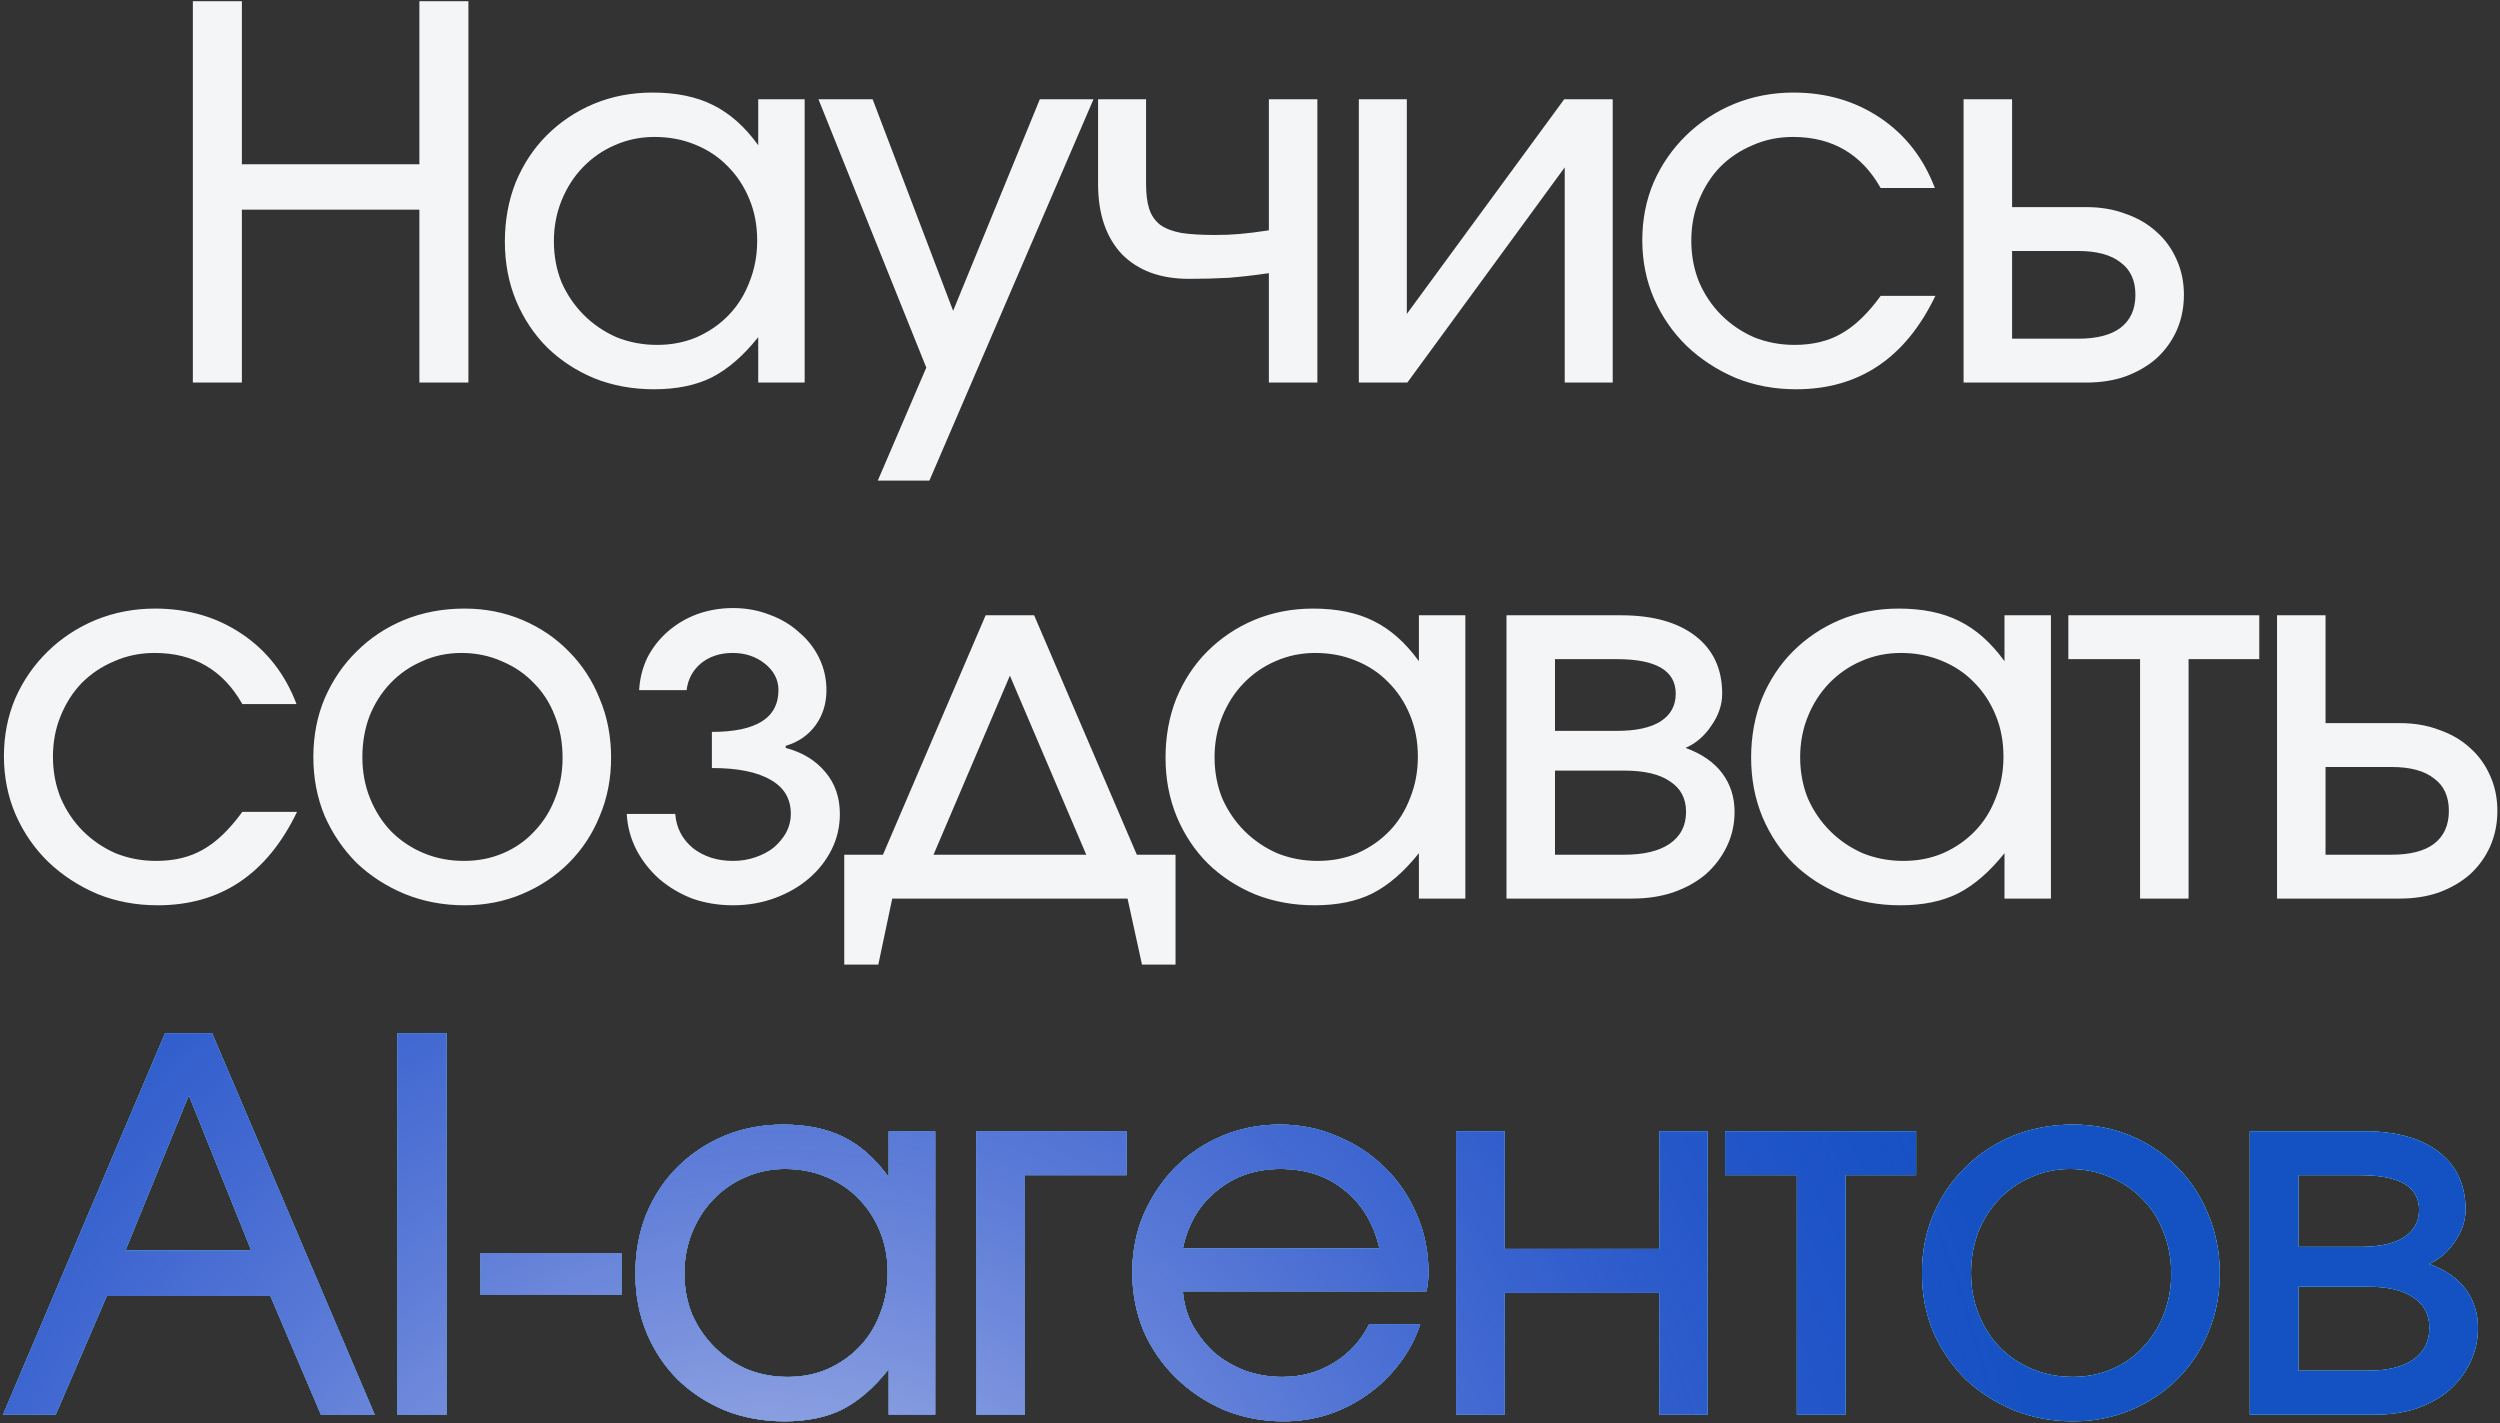
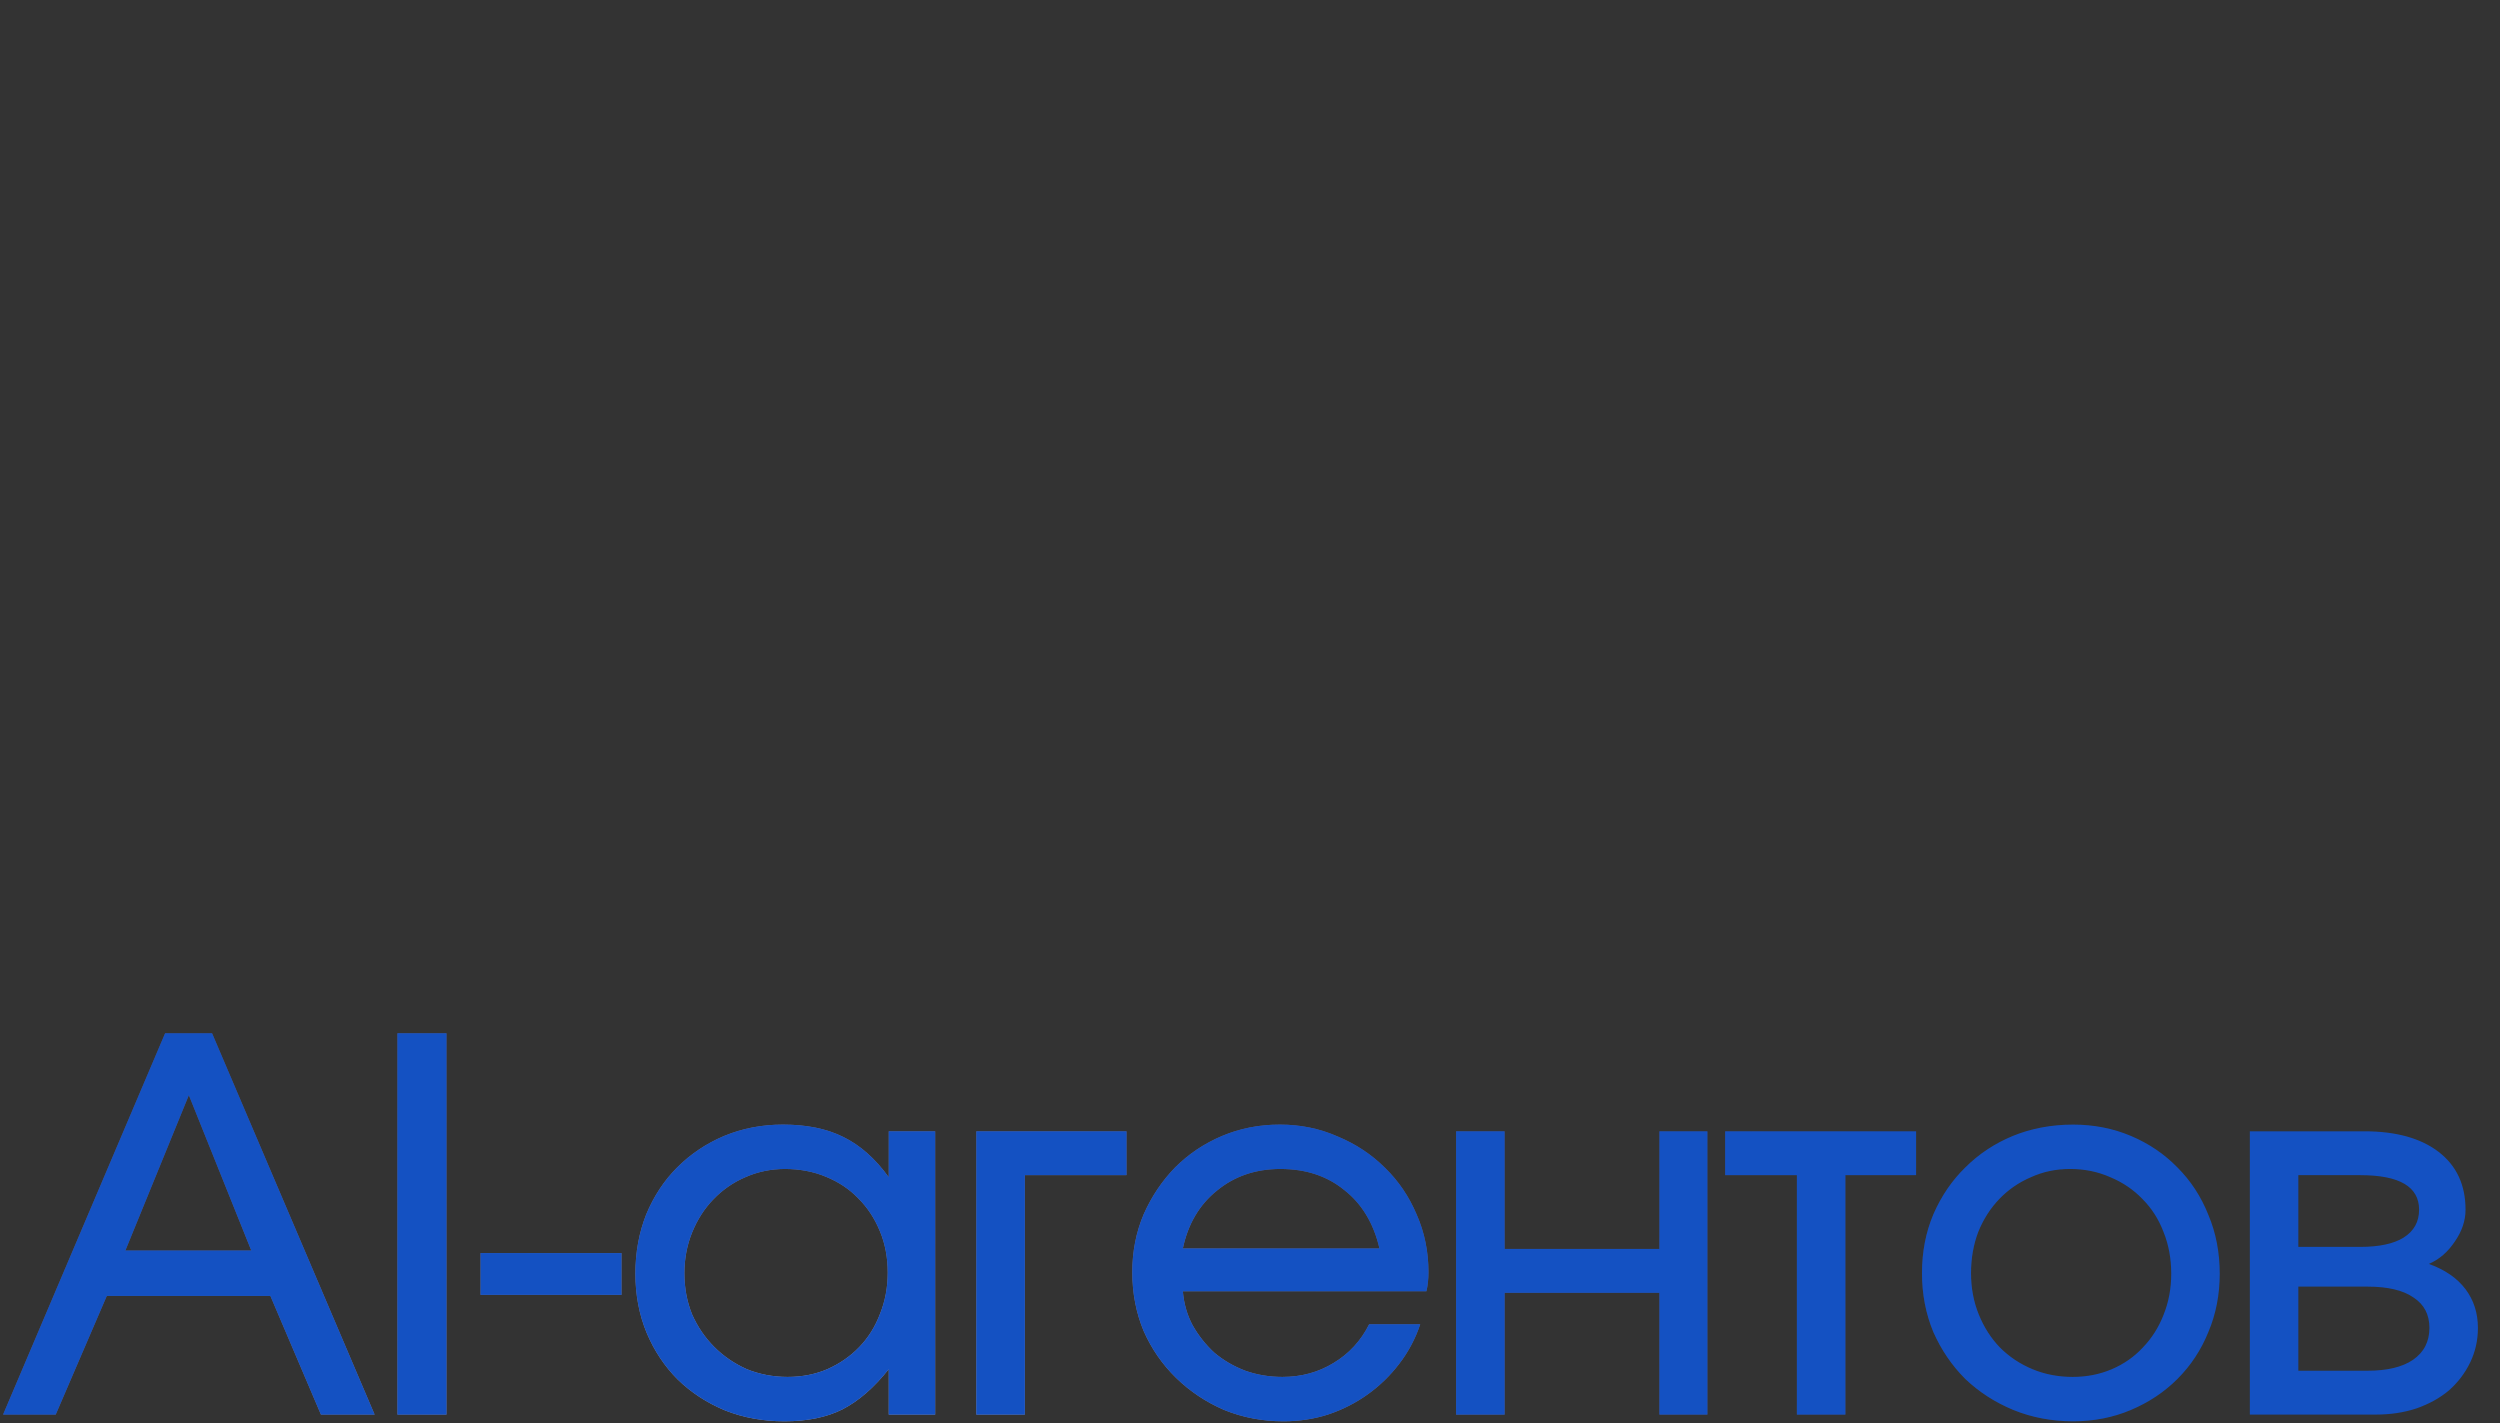
<svg xmlns="http://www.w3.org/2000/svg" width="281" height="160" viewBox="0 0 281 160" fill="none">
  <rect x="0" y="0" width="281" height="160" fill="#333333" stroke="none" />
-   <path d="M21.677 0.138H27.187V18.466H47.139V0.138H52.649V43H47.139V23.57H27.187V43H21.677V0.138ZM56.746 27.166C56.746 24.769 57.152 22.545 57.964 20.496C58.815 18.447 59.974 16.687 61.444 15.218C62.952 13.71 64.711 12.531 66.722 11.68C68.771 10.829 70.975 10.404 73.334 10.404C76.002 10.404 78.264 10.868 80.12 11.796C82.014 12.724 83.716 14.232 85.224 16.32V11.158H90.444V43H85.224V37.896C83.561 39.984 81.821 41.492 80.004 42.42C78.225 43.309 76.06 43.754 73.508 43.754C71.111 43.754 68.887 43.348 66.838 42.536C64.788 41.685 63.01 40.525 61.502 39.056C60.032 37.587 58.873 35.847 58.022 33.836C57.171 31.787 56.746 29.563 56.746 27.166ZM62.256 27.108C62.256 28.771 62.546 30.317 63.126 31.748C63.745 33.14 64.576 34.358 65.62 35.402C66.664 36.446 67.882 37.277 69.274 37.896C70.704 38.476 72.232 38.766 73.856 38.766C75.48 38.766 76.969 38.476 78.322 37.896C79.714 37.277 80.912 36.446 81.918 35.402C82.923 34.358 83.697 33.121 84.238 31.69C84.818 30.259 85.108 28.713 85.108 27.05C85.108 25.349 84.818 23.802 84.238 22.41C83.658 20.979 82.846 19.742 81.802 18.698C80.796 17.654 79.579 16.842 78.148 16.262C76.756 15.682 75.228 15.392 73.566 15.392C71.981 15.392 70.492 15.701 69.1 16.32C67.746 16.9 66.548 17.731 65.504 18.814C64.499 19.858 63.706 21.095 63.126 22.526C62.546 23.957 62.256 25.484 62.256 27.108ZM104.116 41.318L91.994 11.158H98.084L107.132 34.938L116.876 11.158H122.908L104.464 54.02H98.664L104.116 41.318ZM142.621 30.704C141.036 30.936 139.528 31.11 138.097 31.226C136.667 31.303 135.178 31.342 133.631 31.342C130.422 31.342 127.909 30.414 126.091 28.558C124.313 26.663 123.423 24.034 123.423 20.67V11.158H128.817V20.67C128.817 21.791 128.933 22.719 129.165 23.454C129.397 24.189 129.803 24.788 130.383 25.252C130.963 25.677 131.756 25.987 132.761 26.18C133.767 26.335 135.043 26.412 136.589 26.412C137.595 26.412 138.523 26.373 139.373 26.296C140.263 26.219 141.345 26.083 142.621 25.89V11.158H148.073V43H142.621V30.704ZM152.733 11.158H158.127V35.286L175.817 11.158H181.269V43H175.875V18.814L158.185 43H152.733V11.158ZM217.537 33.256C214.173 40.255 208.953 43.754 201.877 43.754C199.441 43.754 197.179 43.329 195.091 42.478C193.003 41.589 191.166 40.39 189.581 38.882C188.034 37.374 186.816 35.615 185.927 33.604C185.037 31.555 184.593 29.351 184.593 26.992C184.593 24.672 185.018 22.507 185.869 20.496C186.758 18.485 187.976 16.726 189.523 15.218C191.069 13.71 192.867 12.531 194.917 11.68C197.005 10.829 199.228 10.404 201.587 10.404C205.26 10.404 208.508 11.351 211.331 13.246C214.153 15.141 216.203 17.77 217.479 21.134H211.389C209.223 17.306 205.937 15.392 201.529 15.392C199.905 15.392 198.397 15.701 197.005 16.32C195.613 16.9 194.395 17.712 193.351 18.756C192.345 19.8 191.553 21.037 190.973 22.468C190.393 23.86 190.103 25.387 190.103 27.05C190.103 28.713 190.393 30.259 190.973 31.69C191.591 33.121 192.423 34.358 193.467 35.402C194.511 36.446 195.729 37.277 197.121 37.896C198.551 38.476 200.079 38.766 201.703 38.766C203.752 38.766 205.511 38.341 206.981 37.49C208.489 36.639 209.958 35.228 211.389 33.256H217.537ZM233.582 38.07C235.67 38.07 237.256 37.664 238.338 36.852C239.46 36.001 240.02 34.764 240.02 33.14C240.02 31.516 239.46 30.298 238.338 29.486C237.256 28.635 235.67 28.21 233.582 28.21H226.158V38.07H233.582ZM220.706 11.158H226.158V23.28H234.51C236.134 23.28 237.604 23.531 238.918 24.034C240.272 24.498 241.432 25.175 242.398 26.064C243.365 26.915 244.119 27.959 244.66 29.196C245.202 30.395 245.472 31.709 245.472 33.14C245.472 34.571 245.202 35.905 244.66 37.142C244.119 38.341 243.365 39.385 242.398 40.274C241.432 41.125 240.272 41.801 238.918 42.304C237.604 42.768 236.134 43 234.51 43H220.706V11.158ZM33.385 91.256C30.02 98.255 24.8 101.754 17.724 101.754C15.289 101.754 13.027 101.329 10.938 100.478C8.851 99.589 7.014 98.39 5.429 96.882C3.882 95.374 2.664 93.615 1.775 91.604C0.885 89.555 0.441 87.351 0.441 84.992C0.441 82.672 0.866 80.507 1.717 78.496C2.606 76.485 3.824 74.726 5.371 73.218C6.917 71.71 8.715 70.531 10.764 69.68C12.852 68.829 15.076 68.404 17.434 68.404C21.108 68.404 24.356 69.351 27.178 71.246C30.001 73.141 32.05 75.77 33.327 79.134H27.236C25.071 75.306 21.785 73.392 17.377 73.392C15.752 73.392 14.245 73.701 12.852 74.32C11.46 74.9 10.242 75.712 9.199 76.756C8.193 77.8 7.401 79.037 6.821 80.468C6.241 81.86 5.951 83.387 5.951 85.05C5.951 86.713 6.241 88.259 6.821 89.69C7.439 91.121 8.271 92.358 9.315 93.402C10.358 94.446 11.576 95.277 12.969 95.896C14.399 96.476 15.927 96.766 17.55 96.766C19.6 96.766 21.359 96.341 22.828 95.49C24.337 94.639 25.806 93.228 27.236 91.256H33.385ZM35.22 85.108C35.22 82.711 35.645 80.507 36.496 78.496C37.386 76.447 38.584 74.687 40.092 73.218C41.6 71.71 43.379 70.531 45.428 69.68C47.516 68.829 49.778 68.404 52.214 68.404C54.534 68.404 56.7 68.829 58.71 69.68C60.721 70.531 62.461 71.71 63.93 73.218C65.438 74.726 66.598 76.505 67.41 78.554C68.261 80.565 68.686 82.769 68.686 85.166C68.686 87.525 68.261 89.709 67.41 91.72C66.598 93.731 65.438 95.49 63.93 96.998C62.461 98.467 60.721 99.627 58.71 100.478C56.7 101.329 54.534 101.754 52.214 101.754C49.817 101.754 47.574 101.329 45.486 100.478C43.437 99.627 41.639 98.467 40.092 96.998C38.584 95.49 37.386 93.731 36.496 91.72C35.645 89.671 35.22 87.467 35.22 85.108ZM52.156 96.766C53.742 96.766 55.211 96.476 56.564 95.896C57.917 95.316 59.078 94.504 60.044 93.46C61.05 92.416 61.823 91.198 62.364 89.806C62.944 88.375 63.234 86.829 63.234 85.166C63.234 83.465 62.944 81.899 62.364 80.468C61.823 79.037 61.03 77.8 59.986 76.756C58.981 75.712 57.782 74.9 56.39 74.32C54.998 73.701 53.49 73.392 51.866 73.392C50.281 73.392 48.812 73.701 47.458 74.32C46.105 74.9 44.925 75.712 43.92 76.756C42.915 77.8 42.122 79.037 41.542 80.468C41.001 81.899 40.73 83.445 40.73 85.108C40.73 86.771 41.02 88.317 41.6 89.748C42.18 91.179 42.973 92.416 43.978 93.46C45.022 94.504 46.24 95.316 47.632 95.896C49.024 96.476 50.532 96.766 52.156 96.766ZM75.898 91.488C76.014 93.035 76.671 94.311 77.87 95.316C79.107 96.283 80.615 96.766 82.394 96.766C83.283 96.766 84.115 96.631 84.888 96.36C85.7 96.089 86.396 95.722 86.976 95.258C87.556 94.755 88.02 94.195 88.368 93.576C88.716 92.919 88.89 92.223 88.89 91.488C88.89 89.787 88.136 88.511 86.628 87.66C85.12 86.771 82.916 86.326 80.016 86.326V82.266C85.004 82.266 87.498 80.7 87.498 77.568C87.498 76.408 86.995 75.422 85.99 74.61C84.985 73.798 83.767 73.392 82.336 73.392C80.944 73.392 79.765 73.779 78.798 74.552C77.87 75.325 77.329 76.331 77.174 77.568H71.838C71.915 76.253 72.225 75.035 72.766 73.914C73.346 72.793 74.1 71.826 75.028 71.014C75.995 70.163 77.097 69.506 78.334 69.042C79.61 68.578 80.963 68.346 82.394 68.346C83.863 68.346 85.236 68.597 86.512 69.1C87.788 69.564 88.89 70.221 89.818 71.072C90.785 71.884 91.539 72.851 92.08 73.972C92.621 75.093 92.892 76.292 92.892 77.568C92.892 79.076 92.486 80.391 91.674 81.512C90.862 82.633 89.741 83.407 88.31 83.832V84.064C90.205 84.567 91.693 85.475 92.776 86.79C93.859 88.066 94.4 89.632 94.4 91.488C94.4 92.919 94.091 94.253 93.472 95.49C92.853 96.727 92.003 97.81 90.92 98.738C89.837 99.666 88.561 100.401 87.092 100.942C85.623 101.483 84.057 101.754 82.394 101.754C80.77 101.754 79.243 101.503 77.812 101C76.42 100.459 75.183 99.724 74.1 98.796C73.056 97.868 72.205 96.785 71.548 95.548C70.891 94.272 70.523 92.919 70.446 91.488H75.898ZM94.894 96.07H99.244L110.786 69.158H116.238L127.78 96.07H132.13V108.424H128.36L126.736 101H100.288L98.722 108.424H94.894V96.07ZM122.096 96.07L113.512 75.944L104.928 96.07H122.096ZM131.006 85.166C131.006 82.769 131.412 80.545 132.224 78.496C133.075 76.447 134.235 74.687 135.704 73.218C137.212 71.71 138.972 70.531 140.982 69.68C143.032 68.829 145.236 68.404 147.594 68.404C150.262 68.404 152.524 68.868 154.38 69.796C156.275 70.724 157.976 72.232 159.484 74.32V69.158H164.704V101H159.484V95.896C157.822 97.984 156.082 99.492 154.264 100.42C152.486 101.309 150.32 101.754 147.768 101.754C145.371 101.754 143.148 101.348 141.098 100.536C139.049 99.685 137.27 98.525 135.762 97.056C134.293 95.587 133.133 93.847 132.282 91.836C131.432 89.787 131.006 87.563 131.006 85.166ZM136.516 85.108C136.516 86.771 136.806 88.317 137.386 89.748C138.005 91.14 138.836 92.358 139.88 93.402C140.924 94.446 142.142 95.277 143.534 95.896C144.965 96.476 146.492 96.766 148.116 96.766C149.74 96.766 151.229 96.476 152.582 95.896C153.974 95.277 155.173 94.446 156.178 93.402C157.184 92.358 157.957 91.121 158.498 89.69C159.078 88.259 159.368 86.713 159.368 85.05C159.368 83.349 159.078 81.802 158.498 80.41C157.918 78.979 157.106 77.742 156.062 76.698C155.057 75.654 153.839 74.842 152.408 74.262C151.016 73.682 149.489 73.392 147.826 73.392C146.241 73.392 144.752 73.701 143.36 74.32C142.007 74.9 140.808 75.731 139.764 76.814C138.759 77.858 137.966 79.095 137.386 80.526C136.806 81.957 136.516 83.484 136.516 85.108ZM169.329 69.158H182.205C185.762 69.158 188.546 69.931 190.557 71.478C192.567 73.025 193.573 75.19 193.573 77.974C193.573 79.211 193.167 80.41 192.355 81.57C191.581 82.73 190.615 83.561 189.455 84.064C191.272 84.721 192.645 85.669 193.573 86.906C194.501 88.143 194.965 89.593 194.965 91.256C194.965 92.648 194.675 93.943 194.095 95.142C193.515 96.341 192.722 97.385 191.717 98.274C190.711 99.125 189.493 99.801 188.063 100.304C186.671 100.768 185.143 101 183.481 101H169.329V69.158ZM181.741 82.15C183.867 82.15 185.491 81.802 186.613 81.106C187.773 80.371 188.353 79.327 188.353 77.974C188.353 75.383 186.149 74.088 181.741 74.088H174.781V82.15H181.741ZM182.553 96.07C184.757 96.07 186.458 95.664 187.657 94.852C188.894 94.001 189.513 92.803 189.513 91.256C189.513 89.748 188.913 88.607 187.715 87.834C186.555 87.022 184.834 86.616 182.553 86.616H174.781V96.07H182.553ZM196.827 85.166C196.827 82.769 197.233 80.545 198.045 78.496C198.896 76.447 200.056 74.687 201.525 73.218C203.033 71.71 204.793 70.531 206.803 69.68C208.853 68.829 211.057 68.404 213.415 68.404C216.083 68.404 218.345 68.868 220.201 69.796C222.096 70.724 223.797 72.232 225.305 74.32V69.158H230.525V101H225.305V95.896C223.643 97.984 221.903 99.492 220.085 100.42C218.307 101.309 216.141 101.754 213.589 101.754C211.192 101.754 208.969 101.348 206.919 100.536C204.87 99.685 203.091 98.525 201.583 97.056C200.114 95.587 198.954 93.847 198.103 91.836C197.253 89.787 196.827 87.563 196.827 85.166ZM202.337 85.108C202.337 86.771 202.627 88.317 203.207 89.748C203.826 91.14 204.657 92.358 205.701 93.402C206.745 94.446 207.963 95.277 209.355 95.896C210.786 96.476 212.313 96.766 213.937 96.766C215.561 96.766 217.05 96.476 218.403 95.896C219.795 95.277 220.994 94.446 221.999 93.402C223.005 92.358 223.778 91.121 224.319 89.69C224.899 88.259 225.189 86.713 225.189 85.05C225.189 83.349 224.899 81.802 224.319 80.41C223.739 78.979 222.927 77.742 221.883 76.698C220.878 75.654 219.66 74.842 218.229 74.262C216.837 73.682 215.31 73.392 213.647 73.392C212.062 73.392 210.573 73.701 209.181 74.32C207.828 74.9 206.629 75.731 205.585 76.814C204.58 77.858 203.787 79.095 203.207 80.526C202.627 81.957 202.337 83.484 202.337 85.108ZM240.544 74.088H232.482V69.158H253.942V74.088H245.996V101H240.544V74.088ZM268.815 96.07C270.903 96.07 272.489 95.664 273.571 94.852C274.693 94.001 275.253 92.764 275.253 91.14C275.253 89.516 274.693 88.298 273.571 87.486C272.489 86.635 270.903 86.21 268.815 86.21H261.391V96.07H268.815ZM255.939 69.158H261.391V81.28H269.743C271.367 81.28 272.837 81.531 274.151 82.034C275.505 82.498 276.665 83.175 277.631 84.064C278.598 84.915 279.352 85.959 279.893 87.196C280.435 88.395 280.705 89.709 280.705 91.14C280.705 92.571 280.435 93.905 279.893 95.142C279.352 96.341 278.598 97.385 277.631 98.274C276.665 99.125 275.505 99.801 274.151 100.304C272.837 100.768 271.367 101 269.743 101H255.939V69.158Z" fill="#F4F5F7" />
-   <path d="M18.558 116.138H23.836L42.106 159H36.074L30.39 145.66H12.004L6.262 159H0.346L18.558 116.138ZM28.244 140.556L21.226 123.098L14.092 140.556H28.244ZM44.672 116.138H50.182V159H44.672V116.138ZM54.018 140.846H69.852V145.544H54.018V140.846ZM71.417 143.166C71.417 140.769 71.823 138.545 72.635 136.496C73.486 134.447 74.646 132.687 76.115 131.218C77.623 129.71 79.382 128.531 81.393 127.68C83.442 126.829 85.646 126.404 88.005 126.404C90.673 126.404 92.935 126.868 94.791 127.796C96.686 128.724 98.387 130.232 99.895 132.32V127.158H105.115V159H99.895V153.896C98.232 155.984 96.492 157.492 94.675 158.42C92.896 159.309 90.731 159.754 88.179 159.754C85.782 159.754 83.558 159.348 81.509 158.536C79.46 157.685 77.681 156.525 76.173 155.056C74.704 153.587 73.544 151.847 72.693 149.836C71.842 147.787 71.417 145.563 71.417 143.166ZM76.927 143.108C76.927 144.771 77.217 146.317 77.797 147.748C78.416 149.14 79.247 150.358 80.291 151.402C81.335 152.446 82.553 153.277 83.945 153.896C85.376 154.476 86.903 154.766 88.527 154.766C90.151 154.766 91.64 154.476 92.993 153.896C94.385 153.277 95.584 152.446 96.589 151.402C97.594 150.358 98.368 149.121 98.909 147.69C99.489 146.259 99.779 144.713 99.779 143.05C99.779 141.349 99.489 139.802 98.909 138.41C98.329 136.979 97.517 135.742 96.473 134.698C95.468 133.654 94.25 132.842 92.819 132.262C91.427 131.682 89.9 131.392 88.237 131.392C86.652 131.392 85.163 131.701 83.771 132.32C82.418 132.9 81.219 133.731 80.175 134.814C79.17 135.858 78.377 137.095 77.797 138.526C77.217 139.957 76.927 141.484 76.927 143.108ZM109.74 127.158H126.618V132.088H115.192V159H109.74V127.158ZM159.633 148.85C159.092 150.474 158.299 151.963 157.255 153.316C156.25 154.631 155.07 155.771 153.717 156.738C152.364 157.705 150.875 158.459 149.251 159C147.666 159.503 146.003 159.754 144.263 159.754C141.904 159.754 139.681 159.329 137.593 158.478C135.544 157.589 133.746 156.39 132.199 154.882C130.652 153.374 129.434 151.615 128.545 149.604C127.694 147.555 127.269 145.351 127.269 142.992C127.269 140.672 127.694 138.507 128.545 136.496C129.434 134.485 130.614 132.726 132.083 131.218C133.591 129.71 135.35 128.531 137.361 127.68C139.372 126.829 141.537 126.404 143.857 126.404C146.177 126.404 148.342 126.849 150.353 127.738C152.402 128.589 154.181 129.768 155.689 131.276C157.197 132.745 158.376 134.485 159.227 136.496C160.116 138.507 160.561 140.672 160.561 142.992C160.561 143.765 160.484 144.481 160.329 145.138H132.953C133.069 146.53 133.436 147.806 134.055 148.966C134.712 150.126 135.524 151.151 136.491 152.04C137.496 152.891 138.656 153.567 139.971 154.07C141.286 154.534 142.678 154.766 144.147 154.766C146.274 154.766 148.188 154.244 149.889 153.2C151.629 152.156 152.963 150.706 153.891 148.85H159.633ZM155.051 140.324C154.394 137.501 153.079 135.317 151.107 133.77C149.174 132.185 146.776 131.392 143.915 131.392C141.131 131.392 138.753 132.204 136.781 133.828C134.809 135.413 133.533 137.579 132.953 140.324H155.051ZM163.666 127.158H169.118V140.382H186.518V127.158H191.912V159H186.518V145.312H169.118V159H163.666V127.158ZM201.97 132.088H193.908V127.158H215.368V132.088H207.422V159H201.97V132.088ZM216.032 143.108C216.032 140.711 216.457 138.507 217.308 136.496C218.197 134.447 219.396 132.687 220.904 131.218C222.412 129.71 224.19 128.531 226.24 127.68C228.328 126.829 230.59 126.404 233.026 126.404C235.346 126.404 237.511 126.829 239.522 127.68C241.532 128.531 243.272 129.71 244.742 131.218C246.25 132.726 247.41 134.505 248.222 136.554C249.072 138.565 249.498 140.769 249.498 143.166C249.498 145.525 249.072 147.709 248.222 149.72C247.41 151.731 246.25 153.49 244.742 154.998C243.272 156.467 241.532 157.627 239.522 158.478C237.511 159.329 235.346 159.754 233.026 159.754C230.628 159.754 228.386 159.329 226.298 158.478C224.248 157.627 222.45 156.467 220.904 154.998C219.396 153.49 218.197 151.731 217.308 149.72C216.457 147.671 216.032 145.467 216.032 143.108ZM232.968 154.766C234.553 154.766 236.022 154.476 237.376 153.896C238.729 153.316 239.889 152.504 240.856 151.46C241.861 150.416 242.634 149.198 243.176 147.806C243.756 146.375 244.046 144.829 244.046 143.166C244.046 141.465 243.756 139.899 243.176 138.468C242.634 137.037 241.842 135.8 240.798 134.756C239.792 133.712 238.594 132.9 237.202 132.32C235.81 131.701 234.302 131.392 232.678 131.392C231.092 131.392 229.623 131.701 228.27 132.32C226.916 132.9 225.737 133.712 224.732 134.756C223.726 135.8 222.934 137.037 222.354 138.468C221.812 139.899 221.542 141.445 221.542 143.108C221.542 144.771 221.832 146.317 222.412 147.748C222.992 149.179 223.784 150.416 224.79 151.46C225.834 152.504 227.052 153.316 228.444 153.896C229.836 154.476 231.344 154.766 232.968 154.766ZM252.882 127.158H265.758C269.315 127.158 272.099 127.931 274.11 129.478C276.12 131.025 277.126 133.19 277.126 135.974C277.126 137.211 276.72 138.41 275.908 139.57C275.134 140.73 274.168 141.561 273.008 142.064C274.825 142.721 276.198 143.669 277.126 144.906C278.054 146.143 278.518 147.593 278.518 149.256C278.518 150.648 278.228 151.943 277.648 153.142C277.068 154.341 276.275 155.385 275.27 156.274C274.264 157.125 273.046 157.801 271.616 158.304C270.224 158.768 268.696 159 267.034 159H252.882V127.158ZM265.294 140.15C267.42 140.15 269.044 139.802 270.166 139.106C271.326 138.371 271.906 137.327 271.906 135.974C271.906 133.383 269.702 132.088 265.294 132.088H258.334V140.15H265.294ZM266.106 154.07C268.31 154.07 270.011 153.664 271.21 152.852C272.447 152.001 273.066 150.803 273.066 149.256C273.066 147.748 272.466 146.607 271.268 145.834C270.108 145.022 268.387 144.616 266.106 144.616H258.334V154.07H266.106Z" fill="#F4F5F7" />
-   <path d="M18.558 116.138H23.836L42.106 159H36.074L30.39 145.66H12.004L6.262 159H0.346L18.558 116.138ZM28.244 140.556L21.226 123.098L14.092 140.556H28.244ZM44.672 116.138H50.182V159H44.672V116.138ZM54.018 140.846H69.852V145.544H54.018V140.846ZM71.417 143.166C71.417 140.769 71.823 138.545 72.635 136.496C73.486 134.447 74.646 132.687 76.115 131.218C77.623 129.71 79.382 128.531 81.393 127.68C83.442 126.829 85.646 126.404 88.005 126.404C90.673 126.404 92.935 126.868 94.791 127.796C96.686 128.724 98.387 130.232 99.895 132.32V127.158H105.115V159H99.895V153.896C98.232 155.984 96.492 157.492 94.675 158.42C92.896 159.309 90.731 159.754 88.179 159.754C85.782 159.754 83.558 159.348 81.509 158.536C79.46 157.685 77.681 156.525 76.173 155.056C74.704 153.587 73.544 151.847 72.693 149.836C71.842 147.787 71.417 145.563 71.417 143.166ZM76.927 143.108C76.927 144.771 77.217 146.317 77.797 147.748C78.416 149.14 79.247 150.358 80.291 151.402C81.335 152.446 82.553 153.277 83.945 153.896C85.376 154.476 86.903 154.766 88.527 154.766C90.151 154.766 91.64 154.476 92.993 153.896C94.385 153.277 95.584 152.446 96.589 151.402C97.594 150.358 98.368 149.121 98.909 147.69C99.489 146.259 99.779 144.713 99.779 143.05C99.779 141.349 99.489 139.802 98.909 138.41C98.329 136.979 97.517 135.742 96.473 134.698C95.468 133.654 94.25 132.842 92.819 132.262C91.427 131.682 89.9 131.392 88.237 131.392C86.652 131.392 85.163 131.701 83.771 132.32C82.418 132.9 81.219 133.731 80.175 134.814C79.17 135.858 78.377 137.095 77.797 138.526C77.217 139.957 76.927 141.484 76.927 143.108ZM109.74 127.158H126.618V132.088H115.192V159H109.74V127.158ZM159.633 148.85C159.092 150.474 158.299 151.963 157.255 153.316C156.25 154.631 155.07 155.771 153.717 156.738C152.364 157.705 150.875 158.459 149.251 159C147.666 159.503 146.003 159.754 144.263 159.754C141.904 159.754 139.681 159.329 137.593 158.478C135.544 157.589 133.746 156.39 132.199 154.882C130.652 153.374 129.434 151.615 128.545 149.604C127.694 147.555 127.269 145.351 127.269 142.992C127.269 140.672 127.694 138.507 128.545 136.496C129.434 134.485 130.614 132.726 132.083 131.218C133.591 129.71 135.35 128.531 137.361 127.68C139.372 126.829 141.537 126.404 143.857 126.404C146.177 126.404 148.342 126.849 150.353 127.738C152.402 128.589 154.181 129.768 155.689 131.276C157.197 132.745 158.376 134.485 159.227 136.496C160.116 138.507 160.561 140.672 160.561 142.992C160.561 143.765 160.484 144.481 160.329 145.138H132.953C133.069 146.53 133.436 147.806 134.055 148.966C134.712 150.126 135.524 151.151 136.491 152.04C137.496 152.891 138.656 153.567 139.971 154.07C141.286 154.534 142.678 154.766 144.147 154.766C146.274 154.766 148.188 154.244 149.889 153.2C151.629 152.156 152.963 150.706 153.891 148.85H159.633ZM155.051 140.324C154.394 137.501 153.079 135.317 151.107 133.77C149.174 132.185 146.776 131.392 143.915 131.392C141.131 131.392 138.753 132.204 136.781 133.828C134.809 135.413 133.533 137.579 132.953 140.324H155.051ZM163.666 127.158H169.118V140.382H186.518V127.158H191.912V159H186.518V145.312H169.118V159H163.666V127.158ZM201.97 132.088H193.908V127.158H215.368V132.088H207.422V159H201.97V132.088ZM216.032 143.108C216.032 140.711 216.457 138.507 217.308 136.496C218.197 134.447 219.396 132.687 220.904 131.218C222.412 129.71 224.19 128.531 226.24 127.68C228.328 126.829 230.59 126.404 233.026 126.404C235.346 126.404 237.511 126.829 239.522 127.68C241.532 128.531 243.272 129.71 244.742 131.218C246.25 132.726 247.41 134.505 248.222 136.554C249.072 138.565 249.498 140.769 249.498 143.166C249.498 145.525 249.072 147.709 248.222 149.72C247.41 151.731 246.25 153.49 244.742 154.998C243.272 156.467 241.532 157.627 239.522 158.478C237.511 159.329 235.346 159.754 233.026 159.754C230.628 159.754 228.386 159.329 226.298 158.478C224.248 157.627 222.45 156.467 220.904 154.998C219.396 153.49 218.197 151.731 217.308 149.72C216.457 147.671 216.032 145.467 216.032 143.108ZM232.968 154.766C234.553 154.766 236.022 154.476 237.376 153.896C238.729 153.316 239.889 152.504 240.856 151.46C241.861 150.416 242.634 149.198 243.176 147.806C243.756 146.375 244.046 144.829 244.046 143.166C244.046 141.465 243.756 139.899 243.176 138.468C242.634 137.037 241.842 135.8 240.798 134.756C239.792 133.712 238.594 132.9 237.202 132.32C235.81 131.701 234.302 131.392 232.678 131.392C231.092 131.392 229.623 131.701 228.27 132.32C226.916 132.9 225.737 133.712 224.732 134.756C223.726 135.8 222.934 137.037 222.354 138.468C221.812 139.899 221.542 141.445 221.542 143.108C221.542 144.771 221.832 146.317 222.412 147.748C222.992 149.179 223.784 150.416 224.79 151.46C225.834 152.504 227.052 153.316 228.444 153.896C229.836 154.476 231.344 154.766 232.968 154.766ZM252.882 127.158H265.758C269.315 127.158 272.099 127.931 274.11 129.478C276.12 131.025 277.126 133.19 277.126 135.974C277.126 137.211 276.72 138.41 275.908 139.57C275.134 140.73 274.168 141.561 273.008 142.064C274.825 142.721 276.198 143.669 277.126 144.906C278.054 146.143 278.518 147.593 278.518 149.256C278.518 150.648 278.228 151.943 277.648 153.142C277.068 154.341 276.275 155.385 275.27 156.274C274.264 157.125 273.046 157.801 271.616 158.304C270.224 158.768 268.696 159 267.034 159H252.882V127.158ZM265.294 140.15C267.42 140.15 269.044 139.802 270.166 139.106C271.326 138.371 271.906 137.327 271.906 135.974C271.906 133.383 269.702 132.088 265.294 132.088H258.334V140.15H265.294ZM266.106 154.07C268.31 154.07 270.011 153.664 271.21 152.852C272.447 152.001 273.066 150.803 273.066 149.256C273.066 147.748 272.466 146.607 271.268 145.834C270.108 145.022 268.387 144.616 266.106 144.616H258.334V154.07H266.106Z" fill="#18CCF5" />
  <path d="M18.558 116.138H23.836L42.106 159H36.074L30.39 145.66H12.004L6.262 159H0.346L18.558 116.138ZM28.244 140.556L21.226 123.098L14.092 140.556H28.244ZM44.672 116.138H50.182V159H44.672V116.138ZM54.018 140.846H69.852V145.544H54.018V140.846ZM71.417 143.166C71.417 140.769 71.823 138.545 72.635 136.496C73.486 134.447 74.646 132.687 76.115 131.218C77.623 129.71 79.382 128.531 81.393 127.68C83.442 126.829 85.646 126.404 88.005 126.404C90.673 126.404 92.935 126.868 94.791 127.796C96.686 128.724 98.387 130.232 99.895 132.32V127.158H105.115V159H99.895V153.896C98.232 155.984 96.492 157.492 94.675 158.42C92.896 159.309 90.731 159.754 88.179 159.754C85.782 159.754 83.558 159.348 81.509 158.536C79.46 157.685 77.681 156.525 76.173 155.056C74.704 153.587 73.544 151.847 72.693 149.836C71.842 147.787 71.417 145.563 71.417 143.166ZM76.927 143.108C76.927 144.771 77.217 146.317 77.797 147.748C78.416 149.14 79.247 150.358 80.291 151.402C81.335 152.446 82.553 153.277 83.945 153.896C85.376 154.476 86.903 154.766 88.527 154.766C90.151 154.766 91.64 154.476 92.993 153.896C94.385 153.277 95.584 152.446 96.589 151.402C97.594 150.358 98.368 149.121 98.909 147.69C99.489 146.259 99.779 144.713 99.779 143.05C99.779 141.349 99.489 139.802 98.909 138.41C98.329 136.979 97.517 135.742 96.473 134.698C95.468 133.654 94.25 132.842 92.819 132.262C91.427 131.682 89.9 131.392 88.237 131.392C86.652 131.392 85.163 131.701 83.771 132.32C82.418 132.9 81.219 133.731 80.175 134.814C79.17 135.858 78.377 137.095 77.797 138.526C77.217 139.957 76.927 141.484 76.927 143.108ZM109.74 127.158H126.618V132.088H115.192V159H109.74V127.158ZM159.633 148.85C159.092 150.474 158.299 151.963 157.255 153.316C156.25 154.631 155.07 155.771 153.717 156.738C152.364 157.705 150.875 158.459 149.251 159C147.666 159.503 146.003 159.754 144.263 159.754C141.904 159.754 139.681 159.329 137.593 158.478C135.544 157.589 133.746 156.39 132.199 154.882C130.652 153.374 129.434 151.615 128.545 149.604C127.694 147.555 127.269 145.351 127.269 142.992C127.269 140.672 127.694 138.507 128.545 136.496C129.434 134.485 130.614 132.726 132.083 131.218C133.591 129.71 135.35 128.531 137.361 127.68C139.372 126.829 141.537 126.404 143.857 126.404C146.177 126.404 148.342 126.849 150.353 127.738C152.402 128.589 154.181 129.768 155.689 131.276C157.197 132.745 158.376 134.485 159.227 136.496C160.116 138.507 160.561 140.672 160.561 142.992C160.561 143.765 160.484 144.481 160.329 145.138H132.953C133.069 146.53 133.436 147.806 134.055 148.966C134.712 150.126 135.524 151.151 136.491 152.04C137.496 152.891 138.656 153.567 139.971 154.07C141.286 154.534 142.678 154.766 144.147 154.766C146.274 154.766 148.188 154.244 149.889 153.2C151.629 152.156 152.963 150.706 153.891 148.85H159.633ZM155.051 140.324C154.394 137.501 153.079 135.317 151.107 133.77C149.174 132.185 146.776 131.392 143.915 131.392C141.131 131.392 138.753 132.204 136.781 133.828C134.809 135.413 133.533 137.579 132.953 140.324H155.051ZM163.666 127.158H169.118V140.382H186.518V127.158H191.912V159H186.518V145.312H169.118V159H163.666V127.158ZM201.97 132.088H193.908V127.158H215.368V132.088H207.422V159H201.97V132.088ZM216.032 143.108C216.032 140.711 216.457 138.507 217.308 136.496C218.197 134.447 219.396 132.687 220.904 131.218C222.412 129.71 224.19 128.531 226.24 127.68C228.328 126.829 230.59 126.404 233.026 126.404C235.346 126.404 237.511 126.829 239.522 127.68C241.532 128.531 243.272 129.71 244.742 131.218C246.25 132.726 247.41 134.505 248.222 136.554C249.072 138.565 249.498 140.769 249.498 143.166C249.498 145.525 249.072 147.709 248.222 149.72C247.41 151.731 246.25 153.49 244.742 154.998C243.272 156.467 241.532 157.627 239.522 158.478C237.511 159.329 235.346 159.754 233.026 159.754C230.628 159.754 228.386 159.329 226.298 158.478C224.248 157.627 222.45 156.467 220.904 154.998C219.396 153.49 218.197 151.731 217.308 149.72C216.457 147.671 216.032 145.467 216.032 143.108ZM232.968 154.766C234.553 154.766 236.022 154.476 237.376 153.896C238.729 153.316 239.889 152.504 240.856 151.46C241.861 150.416 242.634 149.198 243.176 147.806C243.756 146.375 244.046 144.829 244.046 143.166C244.046 141.465 243.756 139.899 243.176 138.468C242.634 137.037 241.842 135.8 240.798 134.756C239.792 133.712 238.594 132.9 237.202 132.32C235.81 131.701 234.302 131.392 232.678 131.392C231.092 131.392 229.623 131.701 228.27 132.32C226.916 132.9 225.737 133.712 224.732 134.756C223.726 135.8 222.934 137.037 222.354 138.468C221.812 139.899 221.542 141.445 221.542 143.108C221.542 144.771 221.832 146.317 222.412 147.748C222.992 149.179 223.784 150.416 224.79 151.46C225.834 152.504 227.052 153.316 228.444 153.896C229.836 154.476 231.344 154.766 232.968 154.766ZM252.882 127.158H265.758C269.315 127.158 272.099 127.931 274.11 129.478C276.12 131.025 277.126 133.19 277.126 135.974C277.126 137.211 276.72 138.41 275.908 139.57C275.134 140.73 274.168 141.561 273.008 142.064C274.825 142.721 276.198 143.669 277.126 144.906C278.054 146.143 278.518 147.593 278.518 149.256C278.518 150.648 278.228 151.943 277.648 153.142C277.068 154.341 276.275 155.385 275.27 156.274C274.264 157.125 273.046 157.801 271.616 158.304C270.224 158.768 268.696 159 267.034 159H252.882V127.158ZM265.294 140.15C267.42 140.15 269.044 139.802 270.166 139.106C271.326 138.371 271.906 137.327 271.906 135.974C271.906 133.383 269.702 132.088 265.294 132.088H258.334V140.15H265.294ZM266.106 154.07C268.31 154.07 270.011 153.664 271.21 152.852C272.447 152.001 273.066 150.803 273.066 149.256C273.066 147.748 272.466 146.607 271.268 145.834C270.108 145.022 268.387 144.616 266.106 144.616H258.334V154.07H266.106Z" fill="url(#paint0_radial_61_893)" fill-opacity="0.94" />
  <path d="M18.558 116.138H23.836L42.106 159H36.074L30.39 145.66H12.004L6.262 159H0.346L18.558 116.138ZM28.244 140.556L21.226 123.098L14.092 140.556H28.244ZM44.672 116.138H50.182V159H44.672V116.138ZM54.018 140.846H69.852V145.544H54.018V140.846ZM71.417 143.166C71.417 140.769 71.823 138.545 72.635 136.496C73.486 134.447 74.646 132.687 76.115 131.218C77.623 129.71 79.382 128.531 81.393 127.68C83.442 126.829 85.646 126.404 88.005 126.404C90.673 126.404 92.935 126.868 94.791 127.796C96.686 128.724 98.387 130.232 99.895 132.32V127.158H105.115V159H99.895V153.896C98.232 155.984 96.492 157.492 94.675 158.42C92.896 159.309 90.731 159.754 88.179 159.754C85.782 159.754 83.558 159.348 81.509 158.536C79.46 157.685 77.681 156.525 76.173 155.056C74.704 153.587 73.544 151.847 72.693 149.836C71.842 147.787 71.417 145.563 71.417 143.166ZM76.927 143.108C76.927 144.771 77.217 146.317 77.797 147.748C78.416 149.14 79.247 150.358 80.291 151.402C81.335 152.446 82.553 153.277 83.945 153.896C85.376 154.476 86.903 154.766 88.527 154.766C90.151 154.766 91.64 154.476 92.993 153.896C94.385 153.277 95.584 152.446 96.589 151.402C97.594 150.358 98.368 149.121 98.909 147.69C99.489 146.259 99.779 144.713 99.779 143.05C99.779 141.349 99.489 139.802 98.909 138.41C98.329 136.979 97.517 135.742 96.473 134.698C95.468 133.654 94.25 132.842 92.819 132.262C91.427 131.682 89.9 131.392 88.237 131.392C86.652 131.392 85.163 131.701 83.771 132.32C82.418 132.9 81.219 133.731 80.175 134.814C79.17 135.858 78.377 137.095 77.797 138.526C77.217 139.957 76.927 141.484 76.927 143.108ZM109.74 127.158H126.618V132.088H115.192V159H109.74V127.158ZM159.633 148.85C159.092 150.474 158.299 151.963 157.255 153.316C156.25 154.631 155.07 155.771 153.717 156.738C152.364 157.705 150.875 158.459 149.251 159C147.666 159.503 146.003 159.754 144.263 159.754C141.904 159.754 139.681 159.329 137.593 158.478C135.544 157.589 133.746 156.39 132.199 154.882C130.652 153.374 129.434 151.615 128.545 149.604C127.694 147.555 127.269 145.351 127.269 142.992C127.269 140.672 127.694 138.507 128.545 136.496C129.434 134.485 130.614 132.726 132.083 131.218C133.591 129.71 135.35 128.531 137.361 127.68C139.372 126.829 141.537 126.404 143.857 126.404C146.177 126.404 148.342 126.849 150.353 127.738C152.402 128.589 154.181 129.768 155.689 131.276C157.197 132.745 158.376 134.485 159.227 136.496C160.116 138.507 160.561 140.672 160.561 142.992C160.561 143.765 160.484 144.481 160.329 145.138H132.953C133.069 146.53 133.436 147.806 134.055 148.966C134.712 150.126 135.524 151.151 136.491 152.04C137.496 152.891 138.656 153.567 139.971 154.07C141.286 154.534 142.678 154.766 144.147 154.766C146.274 154.766 148.188 154.244 149.889 153.2C151.629 152.156 152.963 150.706 153.891 148.85H159.633ZM155.051 140.324C154.394 137.501 153.079 135.317 151.107 133.77C149.174 132.185 146.776 131.392 143.915 131.392C141.131 131.392 138.753 132.204 136.781 133.828C134.809 135.413 133.533 137.579 132.953 140.324H155.051ZM163.666 127.158H169.118V140.382H186.518V127.158H191.912V159H186.518V145.312H169.118V159H163.666V127.158ZM201.97 132.088H193.908V127.158H215.368V132.088H207.422V159H201.97V132.088ZM216.032 143.108C216.032 140.711 216.457 138.507 217.308 136.496C218.197 134.447 219.396 132.687 220.904 131.218C222.412 129.71 224.19 128.531 226.24 127.68C228.328 126.829 230.59 126.404 233.026 126.404C235.346 126.404 237.511 126.829 239.522 127.68C241.532 128.531 243.272 129.71 244.742 131.218C246.25 132.726 247.41 134.505 248.222 136.554C249.072 138.565 249.498 140.769 249.498 143.166C249.498 145.525 249.072 147.709 248.222 149.72C247.41 151.731 246.25 153.49 244.742 154.998C243.272 156.467 241.532 157.627 239.522 158.478C237.511 159.329 235.346 159.754 233.026 159.754C230.628 159.754 228.386 159.329 226.298 158.478C224.248 157.627 222.45 156.467 220.904 154.998C219.396 153.49 218.197 151.731 217.308 149.72C216.457 147.671 216.032 145.467 216.032 143.108ZM232.968 154.766C234.553 154.766 236.022 154.476 237.376 153.896C238.729 153.316 239.889 152.504 240.856 151.46C241.861 150.416 242.634 149.198 243.176 147.806C243.756 146.375 244.046 144.829 244.046 143.166C244.046 141.465 243.756 139.899 243.176 138.468C242.634 137.037 241.842 135.8 240.798 134.756C239.792 133.712 238.594 132.9 237.202 132.32C235.81 131.701 234.302 131.392 232.678 131.392C231.092 131.392 229.623 131.701 228.27 132.32C226.916 132.9 225.737 133.712 224.732 134.756C223.726 135.8 222.934 137.037 222.354 138.468C221.812 139.899 221.542 141.445 221.542 143.108C221.542 144.771 221.832 146.317 222.412 147.748C222.992 149.179 223.784 150.416 224.79 151.46C225.834 152.504 227.052 153.316 228.444 153.896C229.836 154.476 231.344 154.766 232.968 154.766ZM252.882 127.158H265.758C269.315 127.158 272.099 127.931 274.11 129.478C276.12 131.025 277.126 133.19 277.126 135.974C277.126 137.211 276.72 138.41 275.908 139.57C275.134 140.73 274.168 141.561 273.008 142.064C274.825 142.721 276.198 143.669 277.126 144.906C278.054 146.143 278.518 147.593 278.518 149.256C278.518 150.648 278.228 151.943 277.648 153.142C277.068 154.341 276.275 155.385 275.27 156.274C274.264 157.125 273.046 157.801 271.616 158.304C270.224 158.768 268.696 159 267.034 159H252.882V127.158ZM265.294 140.15C267.42 140.15 269.044 139.802 270.166 139.106C271.326 138.371 271.906 137.327 271.906 135.974C271.906 133.383 269.702 132.088 265.294 132.088H258.334V140.15H265.294ZM266.106 154.07C268.31 154.07 270.011 153.664 271.21 152.852C272.447 152.001 273.066 150.803 273.066 149.256C273.066 147.748 272.466 146.607 271.268 145.834C270.108 145.022 268.387 144.616 266.106 144.616H258.334V154.07H266.106Z" fill="#1451C2" />
-   <path d="M18.558 116.138H23.836L42.106 159H36.074L30.39 145.66H12.004L6.262 159H0.346L18.558 116.138ZM28.244 140.556L21.226 123.098L14.092 140.556H28.244ZM44.672 116.138H50.182V159H44.672V116.138ZM54.018 140.846H69.852V145.544H54.018V140.846ZM71.417 143.166C71.417 140.769 71.823 138.545 72.635 136.496C73.486 134.447 74.646 132.687 76.115 131.218C77.623 129.71 79.382 128.531 81.393 127.68C83.442 126.829 85.646 126.404 88.005 126.404C90.673 126.404 92.935 126.868 94.791 127.796C96.686 128.724 98.387 130.232 99.895 132.32V127.158H105.115V159H99.895V153.896C98.232 155.984 96.492 157.492 94.675 158.42C92.896 159.309 90.731 159.754 88.179 159.754C85.782 159.754 83.558 159.348 81.509 158.536C79.46 157.685 77.681 156.525 76.173 155.056C74.704 153.587 73.544 151.847 72.693 149.836C71.842 147.787 71.417 145.563 71.417 143.166ZM76.927 143.108C76.927 144.771 77.217 146.317 77.797 147.748C78.416 149.14 79.247 150.358 80.291 151.402C81.335 152.446 82.553 153.277 83.945 153.896C85.376 154.476 86.903 154.766 88.527 154.766C90.151 154.766 91.64 154.476 92.993 153.896C94.385 153.277 95.584 152.446 96.589 151.402C97.594 150.358 98.368 149.121 98.909 147.69C99.489 146.259 99.779 144.713 99.779 143.05C99.779 141.349 99.489 139.802 98.909 138.41C98.329 136.979 97.517 135.742 96.473 134.698C95.468 133.654 94.25 132.842 92.819 132.262C91.427 131.682 89.9 131.392 88.237 131.392C86.652 131.392 85.163 131.701 83.771 132.32C82.418 132.9 81.219 133.731 80.175 134.814C79.17 135.858 78.377 137.095 77.797 138.526C77.217 139.957 76.927 141.484 76.927 143.108ZM109.74 127.158H126.618V132.088H115.192V159H109.74V127.158ZM159.633 148.85C159.092 150.474 158.299 151.963 157.255 153.316C156.25 154.631 155.07 155.771 153.717 156.738C152.364 157.705 150.875 158.459 149.251 159C147.666 159.503 146.003 159.754 144.263 159.754C141.904 159.754 139.681 159.329 137.593 158.478C135.544 157.589 133.746 156.39 132.199 154.882C130.652 153.374 129.434 151.615 128.545 149.604C127.694 147.555 127.269 145.351 127.269 142.992C127.269 140.672 127.694 138.507 128.545 136.496C129.434 134.485 130.614 132.726 132.083 131.218C133.591 129.71 135.35 128.531 137.361 127.68C139.372 126.829 141.537 126.404 143.857 126.404C146.177 126.404 148.342 126.849 150.353 127.738C152.402 128.589 154.181 129.768 155.689 131.276C157.197 132.745 158.376 134.485 159.227 136.496C160.116 138.507 160.561 140.672 160.561 142.992C160.561 143.765 160.484 144.481 160.329 145.138H132.953C133.069 146.53 133.436 147.806 134.055 148.966C134.712 150.126 135.524 151.151 136.491 152.04C137.496 152.891 138.656 153.567 139.971 154.07C141.286 154.534 142.678 154.766 144.147 154.766C146.274 154.766 148.188 154.244 149.889 153.2C151.629 152.156 152.963 150.706 153.891 148.85H159.633ZM155.051 140.324C154.394 137.501 153.079 135.317 151.107 133.77C149.174 132.185 146.776 131.392 143.915 131.392C141.131 131.392 138.753 132.204 136.781 133.828C134.809 135.413 133.533 137.579 132.953 140.324H155.051ZM163.666 127.158H169.118V140.382H186.518V127.158H191.912V159H186.518V145.312H169.118V159H163.666V127.158ZM201.97 132.088H193.908V127.158H215.368V132.088H207.422V159H201.97V132.088ZM216.032 143.108C216.032 140.711 216.457 138.507 217.308 136.496C218.197 134.447 219.396 132.687 220.904 131.218C222.412 129.71 224.19 128.531 226.24 127.68C228.328 126.829 230.59 126.404 233.026 126.404C235.346 126.404 237.511 126.829 239.522 127.68C241.532 128.531 243.272 129.71 244.742 131.218C246.25 132.726 247.41 134.505 248.222 136.554C249.072 138.565 249.498 140.769 249.498 143.166C249.498 145.525 249.072 147.709 248.222 149.72C247.41 151.731 246.25 153.49 244.742 154.998C243.272 156.467 241.532 157.627 239.522 158.478C237.511 159.329 235.346 159.754 233.026 159.754C230.628 159.754 228.386 159.329 226.298 158.478C224.248 157.627 222.45 156.467 220.904 154.998C219.396 153.49 218.197 151.731 217.308 149.72C216.457 147.671 216.032 145.467 216.032 143.108ZM232.968 154.766C234.553 154.766 236.022 154.476 237.376 153.896C238.729 153.316 239.889 152.504 240.856 151.46C241.861 150.416 242.634 149.198 243.176 147.806C243.756 146.375 244.046 144.829 244.046 143.166C244.046 141.465 243.756 139.899 243.176 138.468C242.634 137.037 241.842 135.8 240.798 134.756C239.792 133.712 238.594 132.9 237.202 132.32C235.81 131.701 234.302 131.392 232.678 131.392C231.092 131.392 229.623 131.701 228.27 132.32C226.916 132.9 225.737 133.712 224.732 134.756C223.726 135.8 222.934 137.037 222.354 138.468C221.812 139.899 221.542 141.445 221.542 143.108C221.542 144.771 221.832 146.317 222.412 147.748C222.992 149.179 223.784 150.416 224.79 151.46C225.834 152.504 227.052 153.316 228.444 153.896C229.836 154.476 231.344 154.766 232.968 154.766ZM252.882 127.158H265.758C269.315 127.158 272.099 127.931 274.11 129.478C276.12 131.025 277.126 133.19 277.126 135.974C277.126 137.211 276.72 138.41 275.908 139.57C275.134 140.73 274.168 141.561 273.008 142.064C274.825 142.721 276.198 143.669 277.126 144.906C278.054 146.143 278.518 147.593 278.518 149.256C278.518 150.648 278.228 151.943 277.648 153.142C277.068 154.341 276.275 155.385 275.27 156.274C274.264 157.125 273.046 157.801 271.616 158.304C270.224 158.768 268.696 159 267.034 159H252.882V127.158ZM265.294 140.15C267.42 140.15 269.044 139.802 270.166 139.106C271.326 138.371 271.906 137.327 271.906 135.974C271.906 133.383 269.702 132.088 265.294 132.088H258.334V140.15H265.294ZM266.106 154.07C268.31 154.07 270.011 153.664 271.21 152.852C272.447 152.001 273.066 150.803 273.066 149.256C273.066 147.748 272.466 146.607 271.268 145.834C270.108 145.022 268.387 144.616 266.106 144.616H258.334V154.07H266.106Z" fill="url(#paint1_radial_61_893)" fill-opacity="0.94" />
  <defs>
    <radialGradient id="paint0_radial_61_893" cx="0" cy="0" r="1" gradientUnits="userSpaceOnUse" gradientTransform="translate(90.795 201.127) rotate(-74.269) scale(177.799 175.582)">
      <stop stop-color="#ECEDF3" />
      <stop offset="0.913" stop-color="#4D51E3" stop-opacity="0" />
    </radialGradient>
    <radialGradient id="paint1_radial_61_893" cx="0" cy="0" r="1" gradientUnits="userSpaceOnUse" gradientTransform="translate(83.669 204.558) rotate(-72.414) scale(183.129 168.797)">
      <stop stop-color="#ECEDF3" />
      <stop offset="0.913" stop-color="#4D51E3" stop-opacity="0" />
    </radialGradient>
  </defs>
</svg>